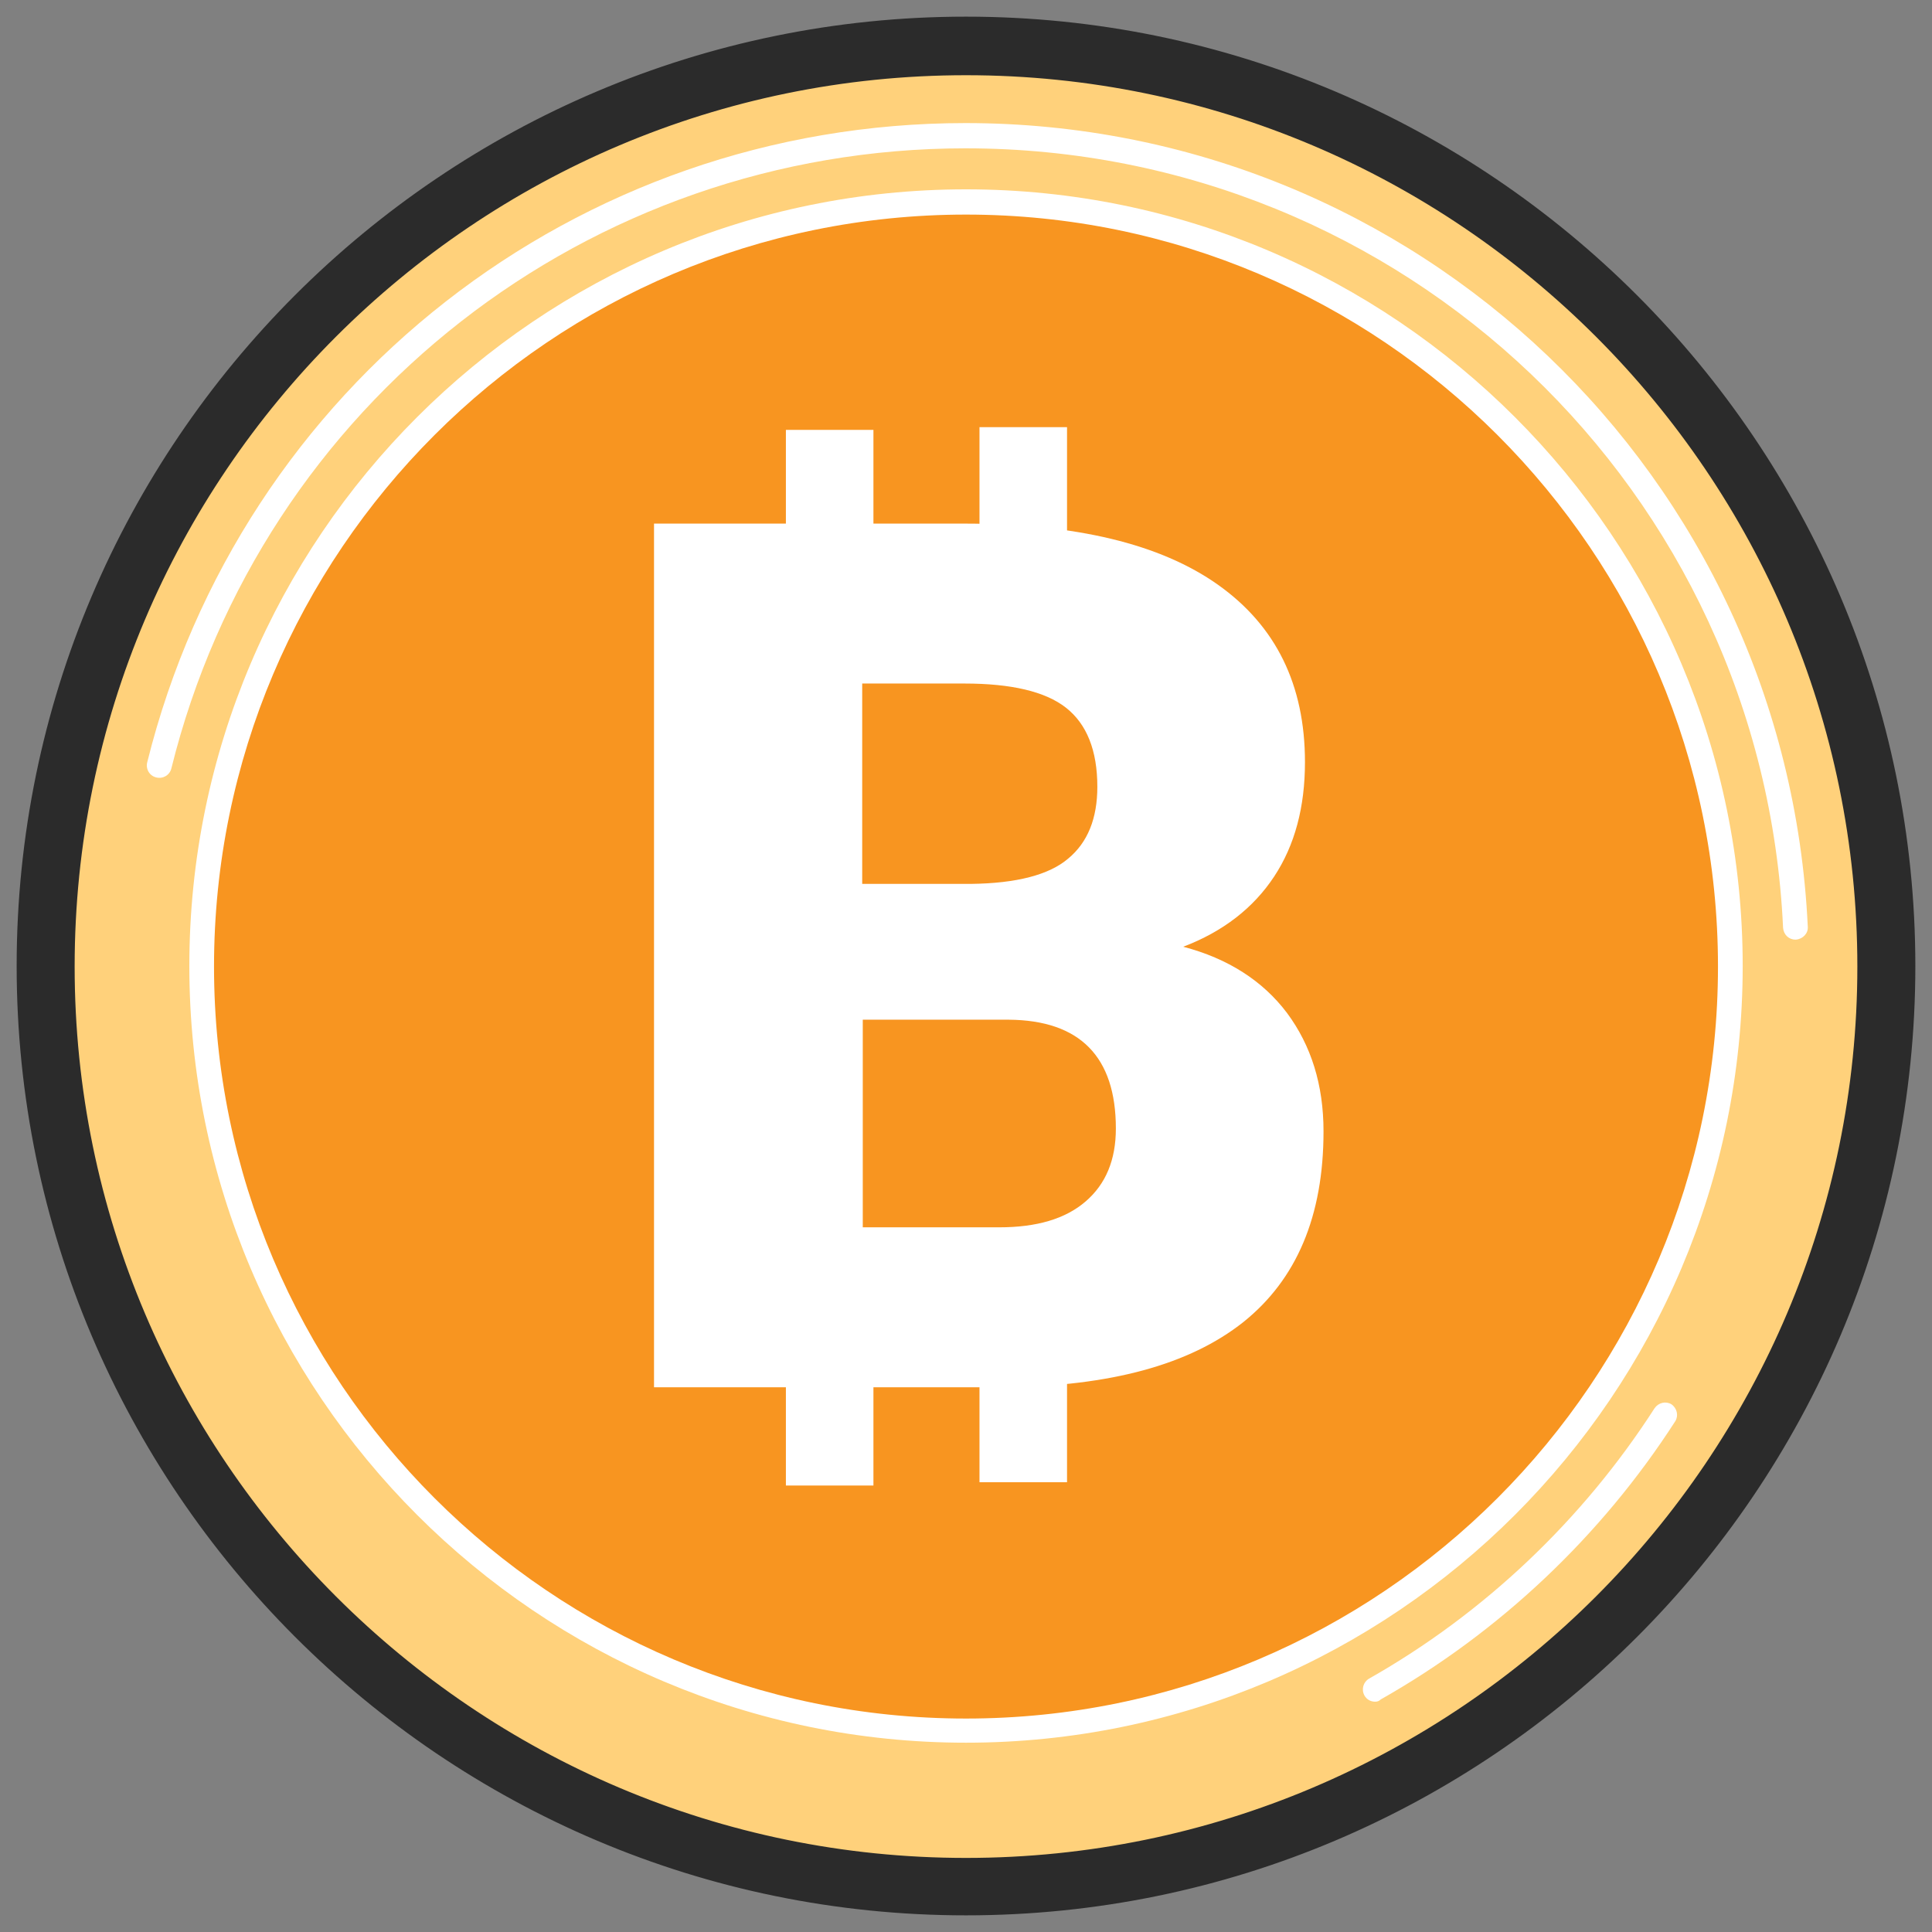
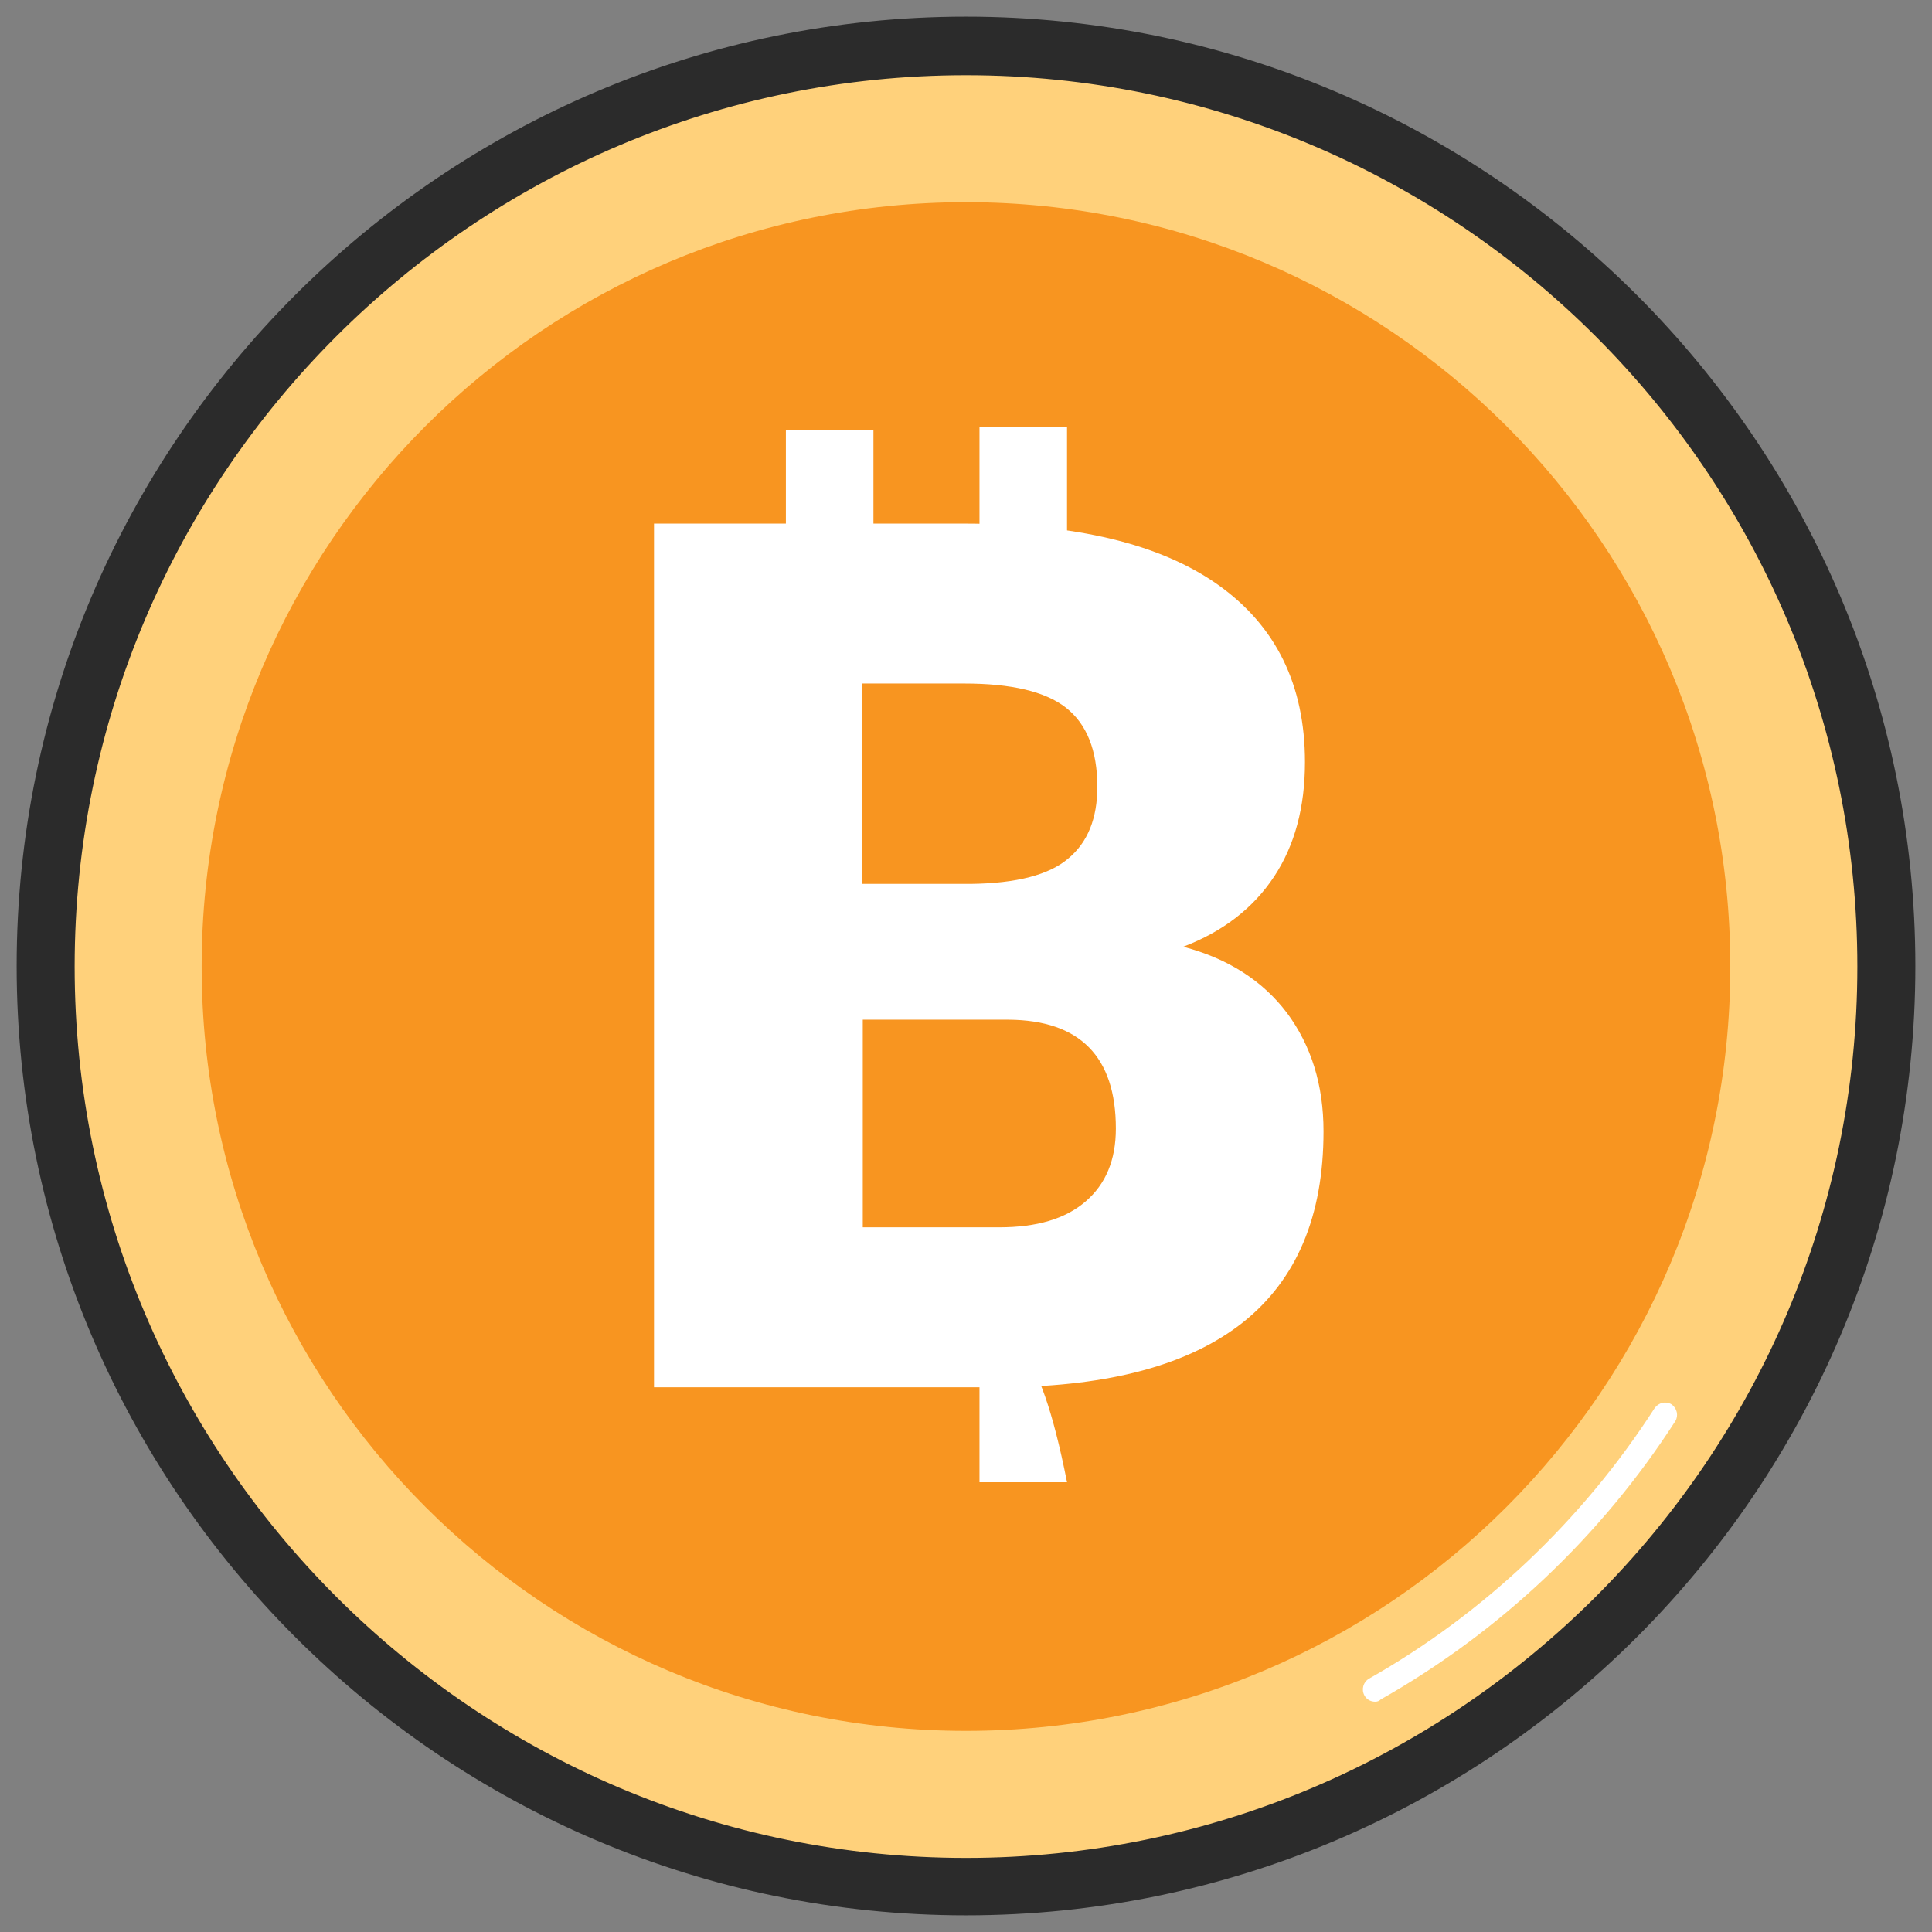
<svg xmlns="http://www.w3.org/2000/svg" width="58" height="58" viewBox="0 0 58 58" fill="none">
  <rect x="0" y="0" width="58" height="58" fill="#808080" stroke="none" />
  <g id="Group">
    <g id="Group_2">
      <path id="Vector" d="M29 56.645C44.259 56.645 56.629 44.275 56.629 29.016C56.629 13.757 44.259 1.387 29 1.387C13.74 1.387 1.37 13.757 1.37 29.016C1.37 44.275 13.74 56.645 29 56.645Z" fill="#FFD17B" />
      <path id="Vector_2" d="M41.282 51.086C41.147 51.086 41.029 51.019 40.962 50.901C40.861 50.716 40.928 50.497 41.096 50.396C44.55 48.441 47.515 45.628 49.672 42.275C49.789 42.107 50.008 42.056 50.177 42.157C50.345 42.275 50.396 42.494 50.295 42.663C48.071 46.116 45.022 48.997 41.45 51.019C41.4 51.069 41.349 51.086 41.282 51.086Z" fill="white" />
-       <path id="Vector_3" d="M53.9 28.208C53.698 28.208 53.546 28.056 53.529 27.854C52.923 14.73 42.141 4.453 28.983 4.453C17.662 4.453 7.857 12.119 5.144 23.07C5.094 23.272 4.892 23.39 4.689 23.339C4.487 23.289 4.369 23.086 4.42 22.884C7.233 11.58 17.325 3.695 28.983 3.695C42.528 3.695 53.63 14.292 54.271 27.82C54.288 28.023 54.119 28.191 53.917 28.208C53.917 28.208 53.917 28.208 53.9 28.208Z" fill="white" />
      <path id="Vector_4" d="M29 51.962C41.672 51.962 51.945 41.689 51.945 29.016C51.945 16.343 41.672 6.07 29 6.07C16.327 6.07 6.054 16.343 6.054 29.016C6.054 41.689 16.327 51.962 29 51.962Z" fill="#F89520" />
      <path id="Vector_5" d="M29 57C13.568 57 1 44.432 1 29C1 13.568 13.568 1 29 1C44.432 1 57 13.568 57 29C57 44.449 44.432 57 29 57ZM29 1.758C13.972 1.758 1.741 13.989 1.741 29.017C1.741 44.044 13.972 56.276 29 56.276C44.028 56.276 56.259 44.044 56.259 29.017C56.259 13.989 44.028 1.758 29 1.758Z" fill="#EBB00C" stroke="#2B2B2B" />
-       <path id="Vector_6" d="M29 52.317C16.146 52.317 5.684 41.855 5.684 29C5.684 16.146 16.146 5.684 29 5.684C41.855 5.684 52.317 16.146 52.317 29C52.317 41.855 41.855 52.317 29 52.317ZM29 6.442C16.55 6.442 6.425 16.567 6.425 29.017C6.425 41.467 16.55 51.592 29 51.592C41.45 51.592 51.575 41.467 51.575 29.017C51.575 16.567 41.45 6.442 29 6.442Z" fill="white" />
    </g>
    <g id="Group_3">
      <g id="Group_4">
        <path id="Vector_7" d="M19.634 41.647V15.719H28.95C32.286 15.719 34.83 16.325 36.565 17.555C38.3 18.785 39.176 20.554 39.176 22.879C39.176 24.227 38.873 25.372 38.25 26.316C37.627 27.259 36.717 27.967 35.521 28.422C36.868 28.775 37.913 29.449 38.637 30.41C39.362 31.387 39.733 32.566 39.733 33.964C39.733 36.508 38.924 38.412 37.323 39.692C35.706 40.973 33.331 41.613 30.163 41.647H19.634ZM25.901 26.535H29.152C30.517 26.518 31.494 26.265 32.067 25.776C32.657 25.288 32.943 24.564 32.943 23.62C32.943 22.525 32.623 21.733 32 21.245C31.376 20.756 30.349 20.52 28.95 20.52H25.884V26.535H25.901ZM25.901 30.628V36.845H29.995C31.124 36.845 31.983 36.592 32.589 36.07C33.196 35.548 33.499 34.823 33.499 33.88C33.499 31.724 32.421 30.628 30.281 30.612H25.901V30.628Z" fill="white" />
      </g>
-       <path id="Vector_8" d="M29.405 44.498H32.033V40.101C31.157 40.067 30.281 40.017 29.405 39.949V44.498Z" fill="white" />
+       <path id="Vector_8" d="M29.405 44.498H32.033C31.157 40.067 30.281 40.017 29.405 39.949V44.498Z" fill="white" />
      <path id="Vector_9" d="M29.405 12.841V17.676C30.281 17.693 31.157 17.727 32.033 17.727V12.824H29.405V12.841Z" fill="white" />
-       <path id="Vector_10" d="M23.593 44.596H26.221V39.727C25.345 39.66 24.469 39.609 23.593 39.559V44.596Z" fill="white" />
      <path id="Vector_11" d="M23.593 12.923V17.691C24.469 17.623 25.345 17.607 26.221 17.607V12.906H23.593V12.923Z" fill="white" />
    </g>
  </g>
</svg>